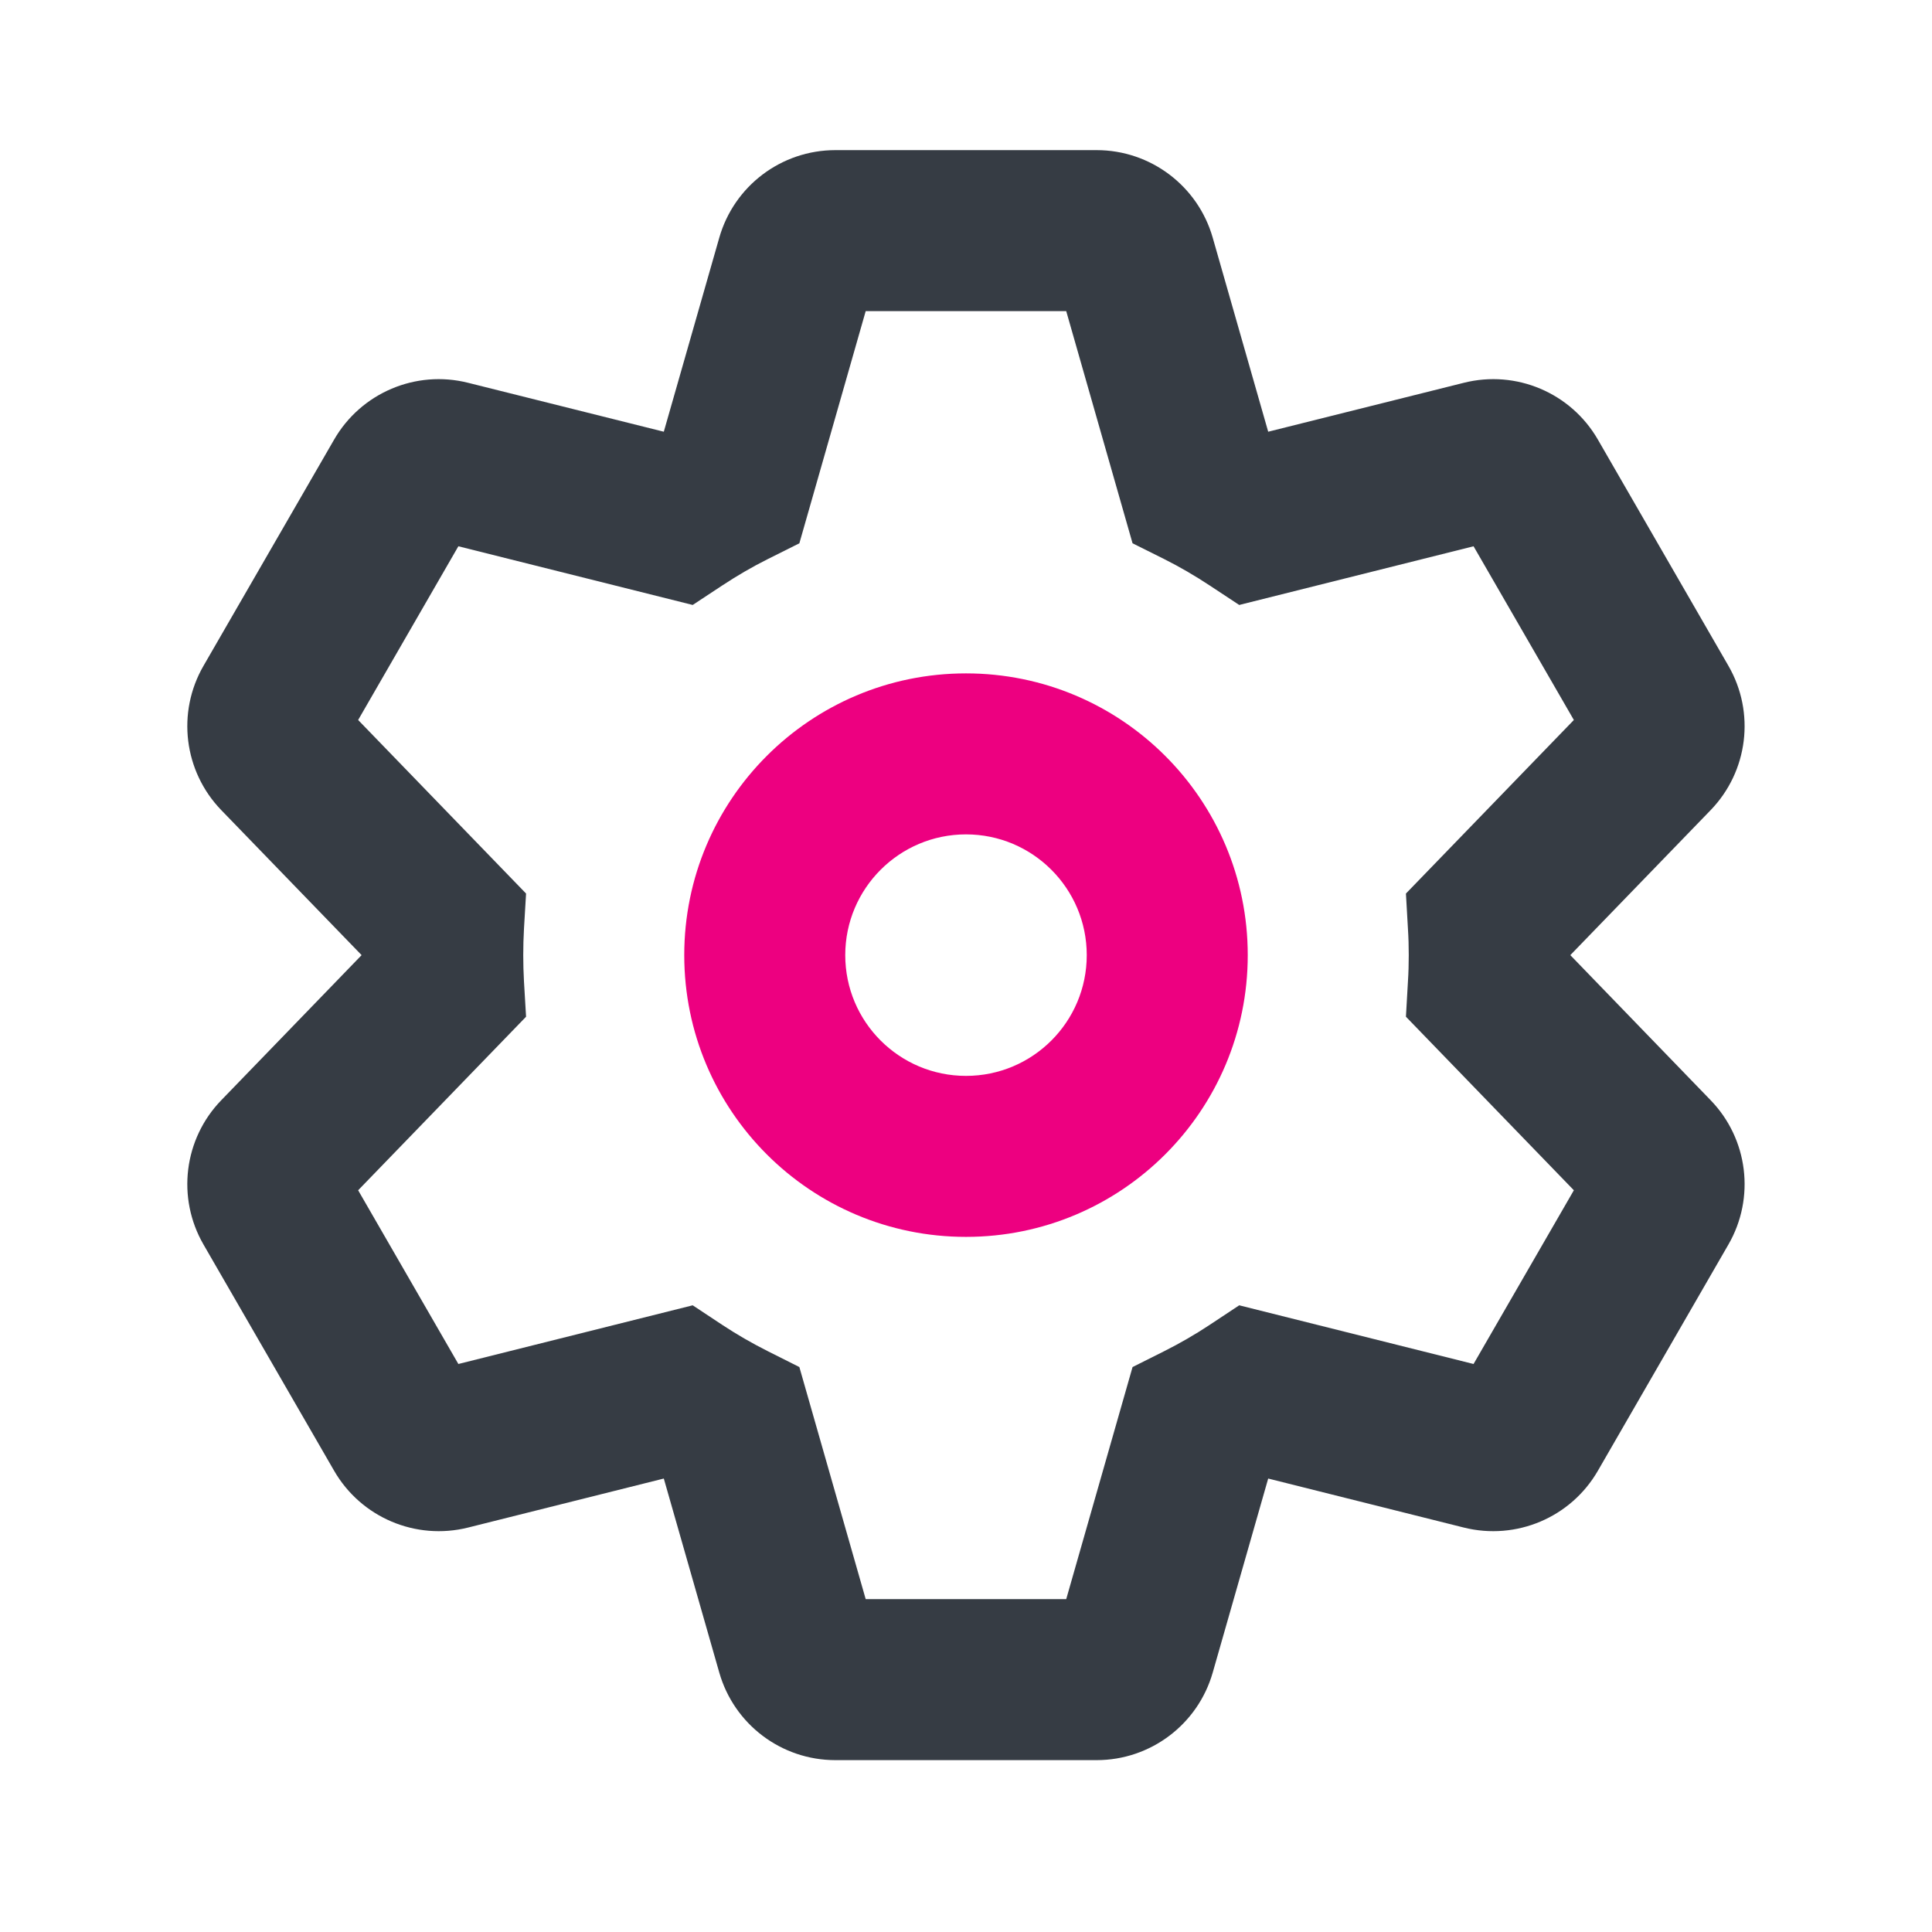
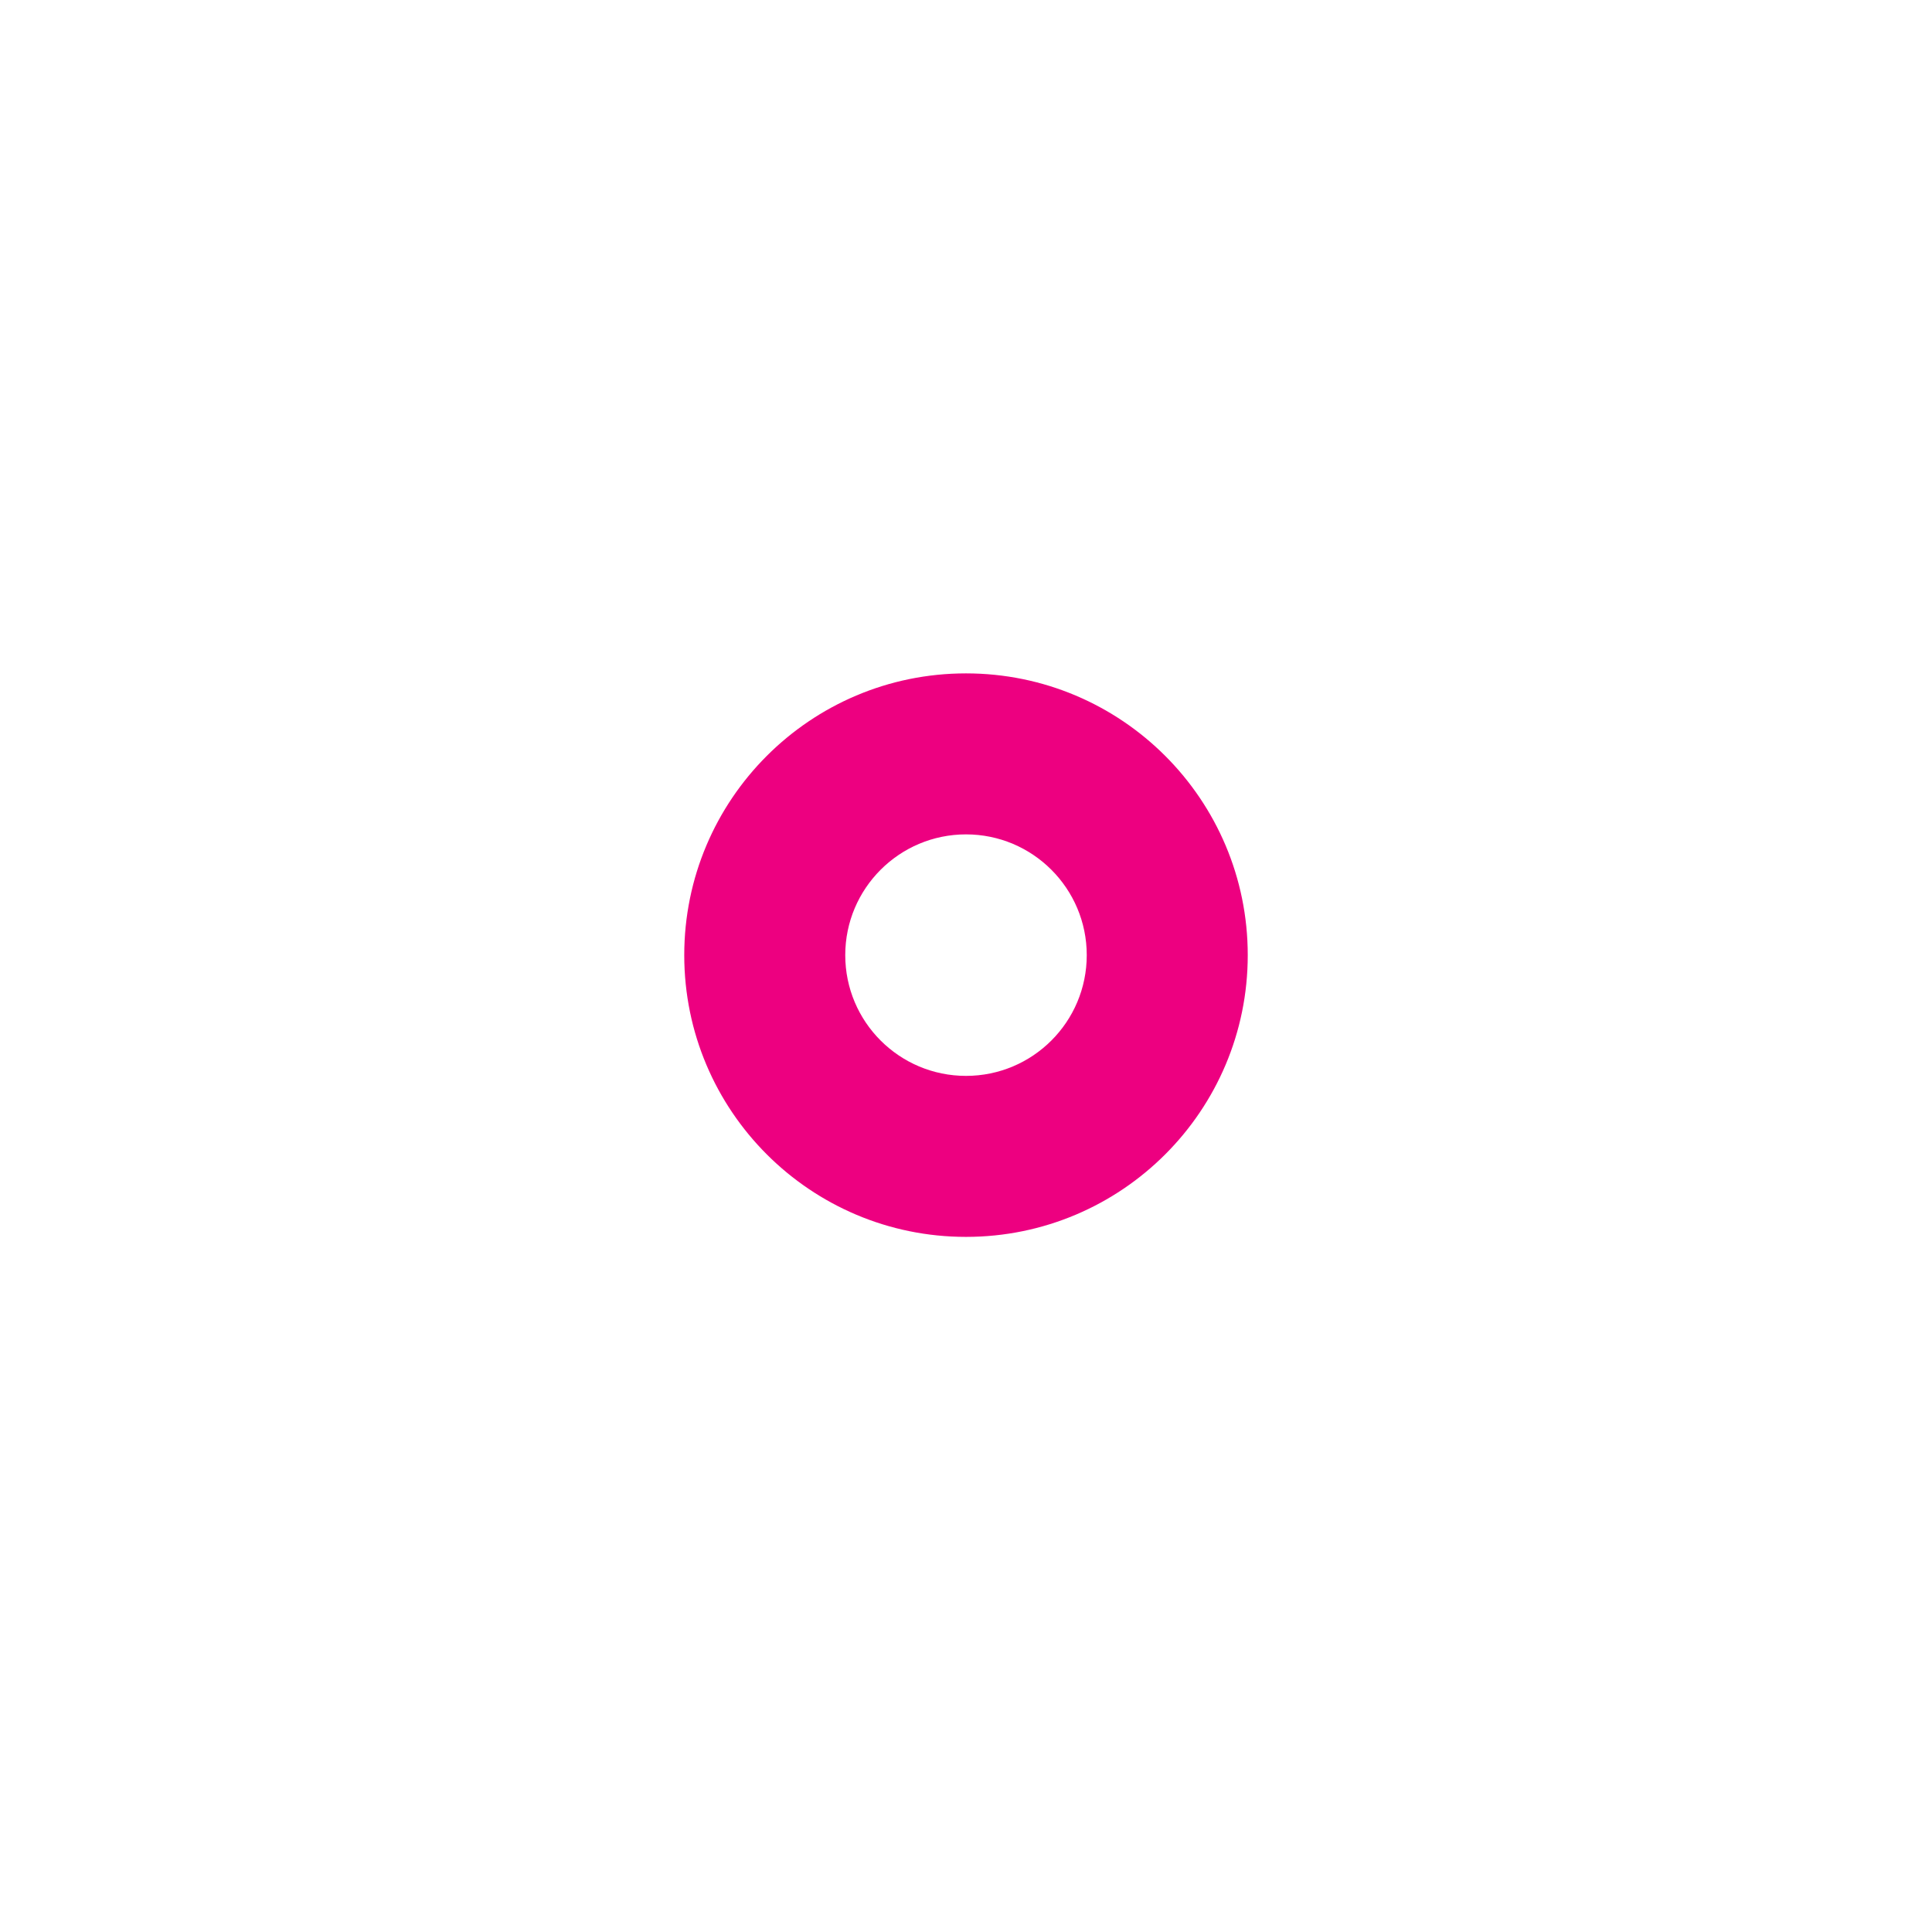
<svg xmlns="http://www.w3.org/2000/svg" width="24" height="24" viewBox="0 0 24 24" fill="none">
-   <path fill-rule="evenodd" clip-rule="evenodd" d="M8.935 2.953C9.119 2.309 9.707 1.865 10.377 1.865H13.623C14.292 1.865 14.881 2.309 15.065 2.953L15.754 5.363L18.185 4.755C18.835 4.592 19.514 4.88 19.849 5.46L21.471 8.271C21.806 8.851 21.716 9.582 21.25 10.064L19.507 11.865L21.25 13.667C21.716 14.148 21.806 14.88 21.471 15.46L19.849 18.271C19.514 18.851 18.835 19.138 18.185 18.976L15.754 18.367L15.065 20.777C14.881 21.421 14.292 21.865 13.623 21.865H10.377C9.707 21.865 9.119 21.421 8.935 20.777L8.246 18.367L5.814 18.976C5.165 19.138 4.486 18.851 4.151 18.271L2.528 15.46C2.193 14.88 2.283 14.148 2.749 13.667L4.492 11.865L2.749 10.064C2.283 9.582 2.193 8.851 2.528 8.271L4.151 5.46C4.486 4.88 5.165 4.592 5.814 4.755L8.246 5.363L8.935 2.953ZM10.754 3.865L9.93 6.749L9.538 6.945C9.342 7.043 9.154 7.153 8.972 7.273L8.605 7.515L5.694 6.786L4.449 8.944L6.535 11.1L6.509 11.538C6.503 11.646 6.5 11.755 6.5 11.865C6.5 11.975 6.503 12.084 6.509 12.192L6.535 12.63L4.449 14.786L5.694 16.944L8.605 16.215L8.972 16.458C9.154 16.578 9.343 16.687 9.538 16.785L9.93 16.982L10.754 19.865H13.245L14.069 16.982L14.462 16.785C14.657 16.687 14.846 16.578 15.027 16.458L15.394 16.215L18.305 16.944L19.551 14.786L17.465 12.63L17.49 12.192C17.497 12.084 17.5 11.975 17.5 11.865C17.5 11.755 17.497 11.646 17.49 11.538L17.465 11.1L19.551 8.944L18.305 6.786L15.394 7.515L15.027 7.273C14.846 7.153 14.657 7.043 14.462 6.945L14.069 6.749L13.245 3.865H10.754Z" fill="#363C44" />
  <path fill-rule="evenodd" clip-rule="evenodd" d="M12 13.365C12.828 13.365 13.5 12.694 13.5 11.865C13.5 11.037 12.828 10.365 12 10.365C11.172 10.365 10.5 11.037 10.5 11.865C10.5 12.694 11.172 13.365 12 13.365ZM12 15.365C13.933 15.365 15.5 13.798 15.5 11.865C15.5 9.932 13.933 8.365 12 8.365C10.067 8.365 8.5 9.932 8.5 11.865C8.5 13.798 10.067 15.365 12 15.365Z" fill="#ED0080" />
</svg>